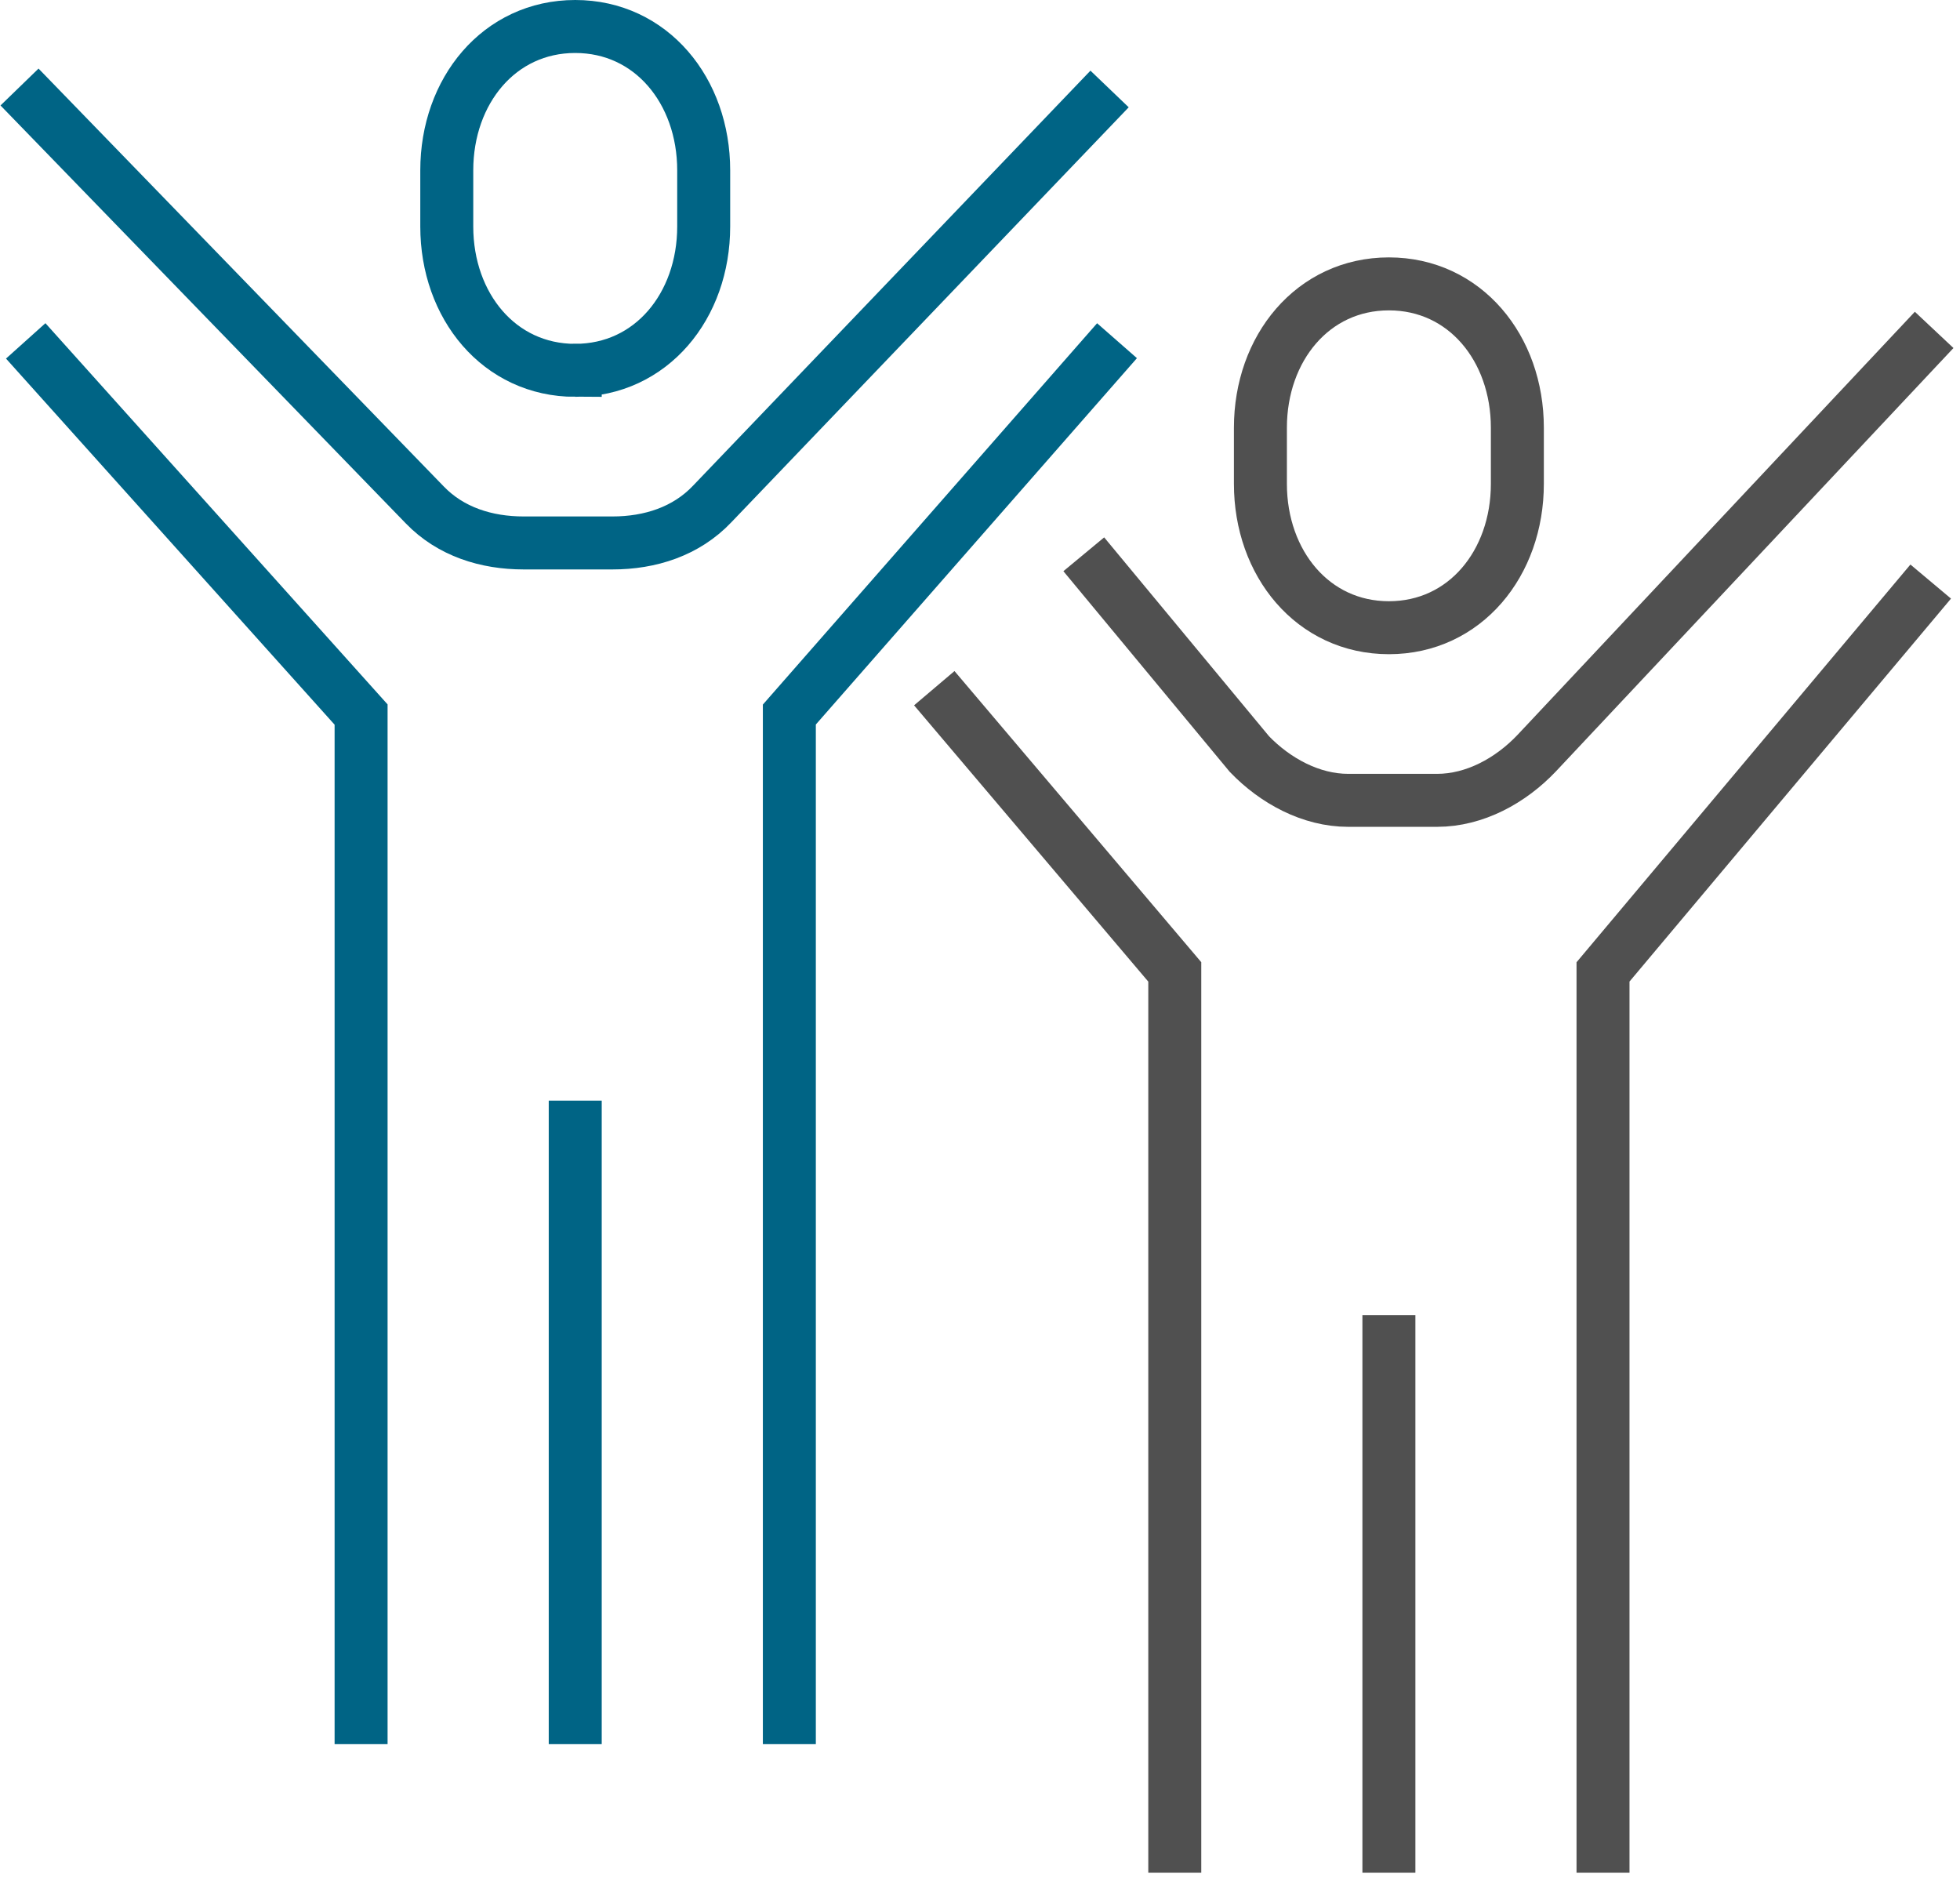
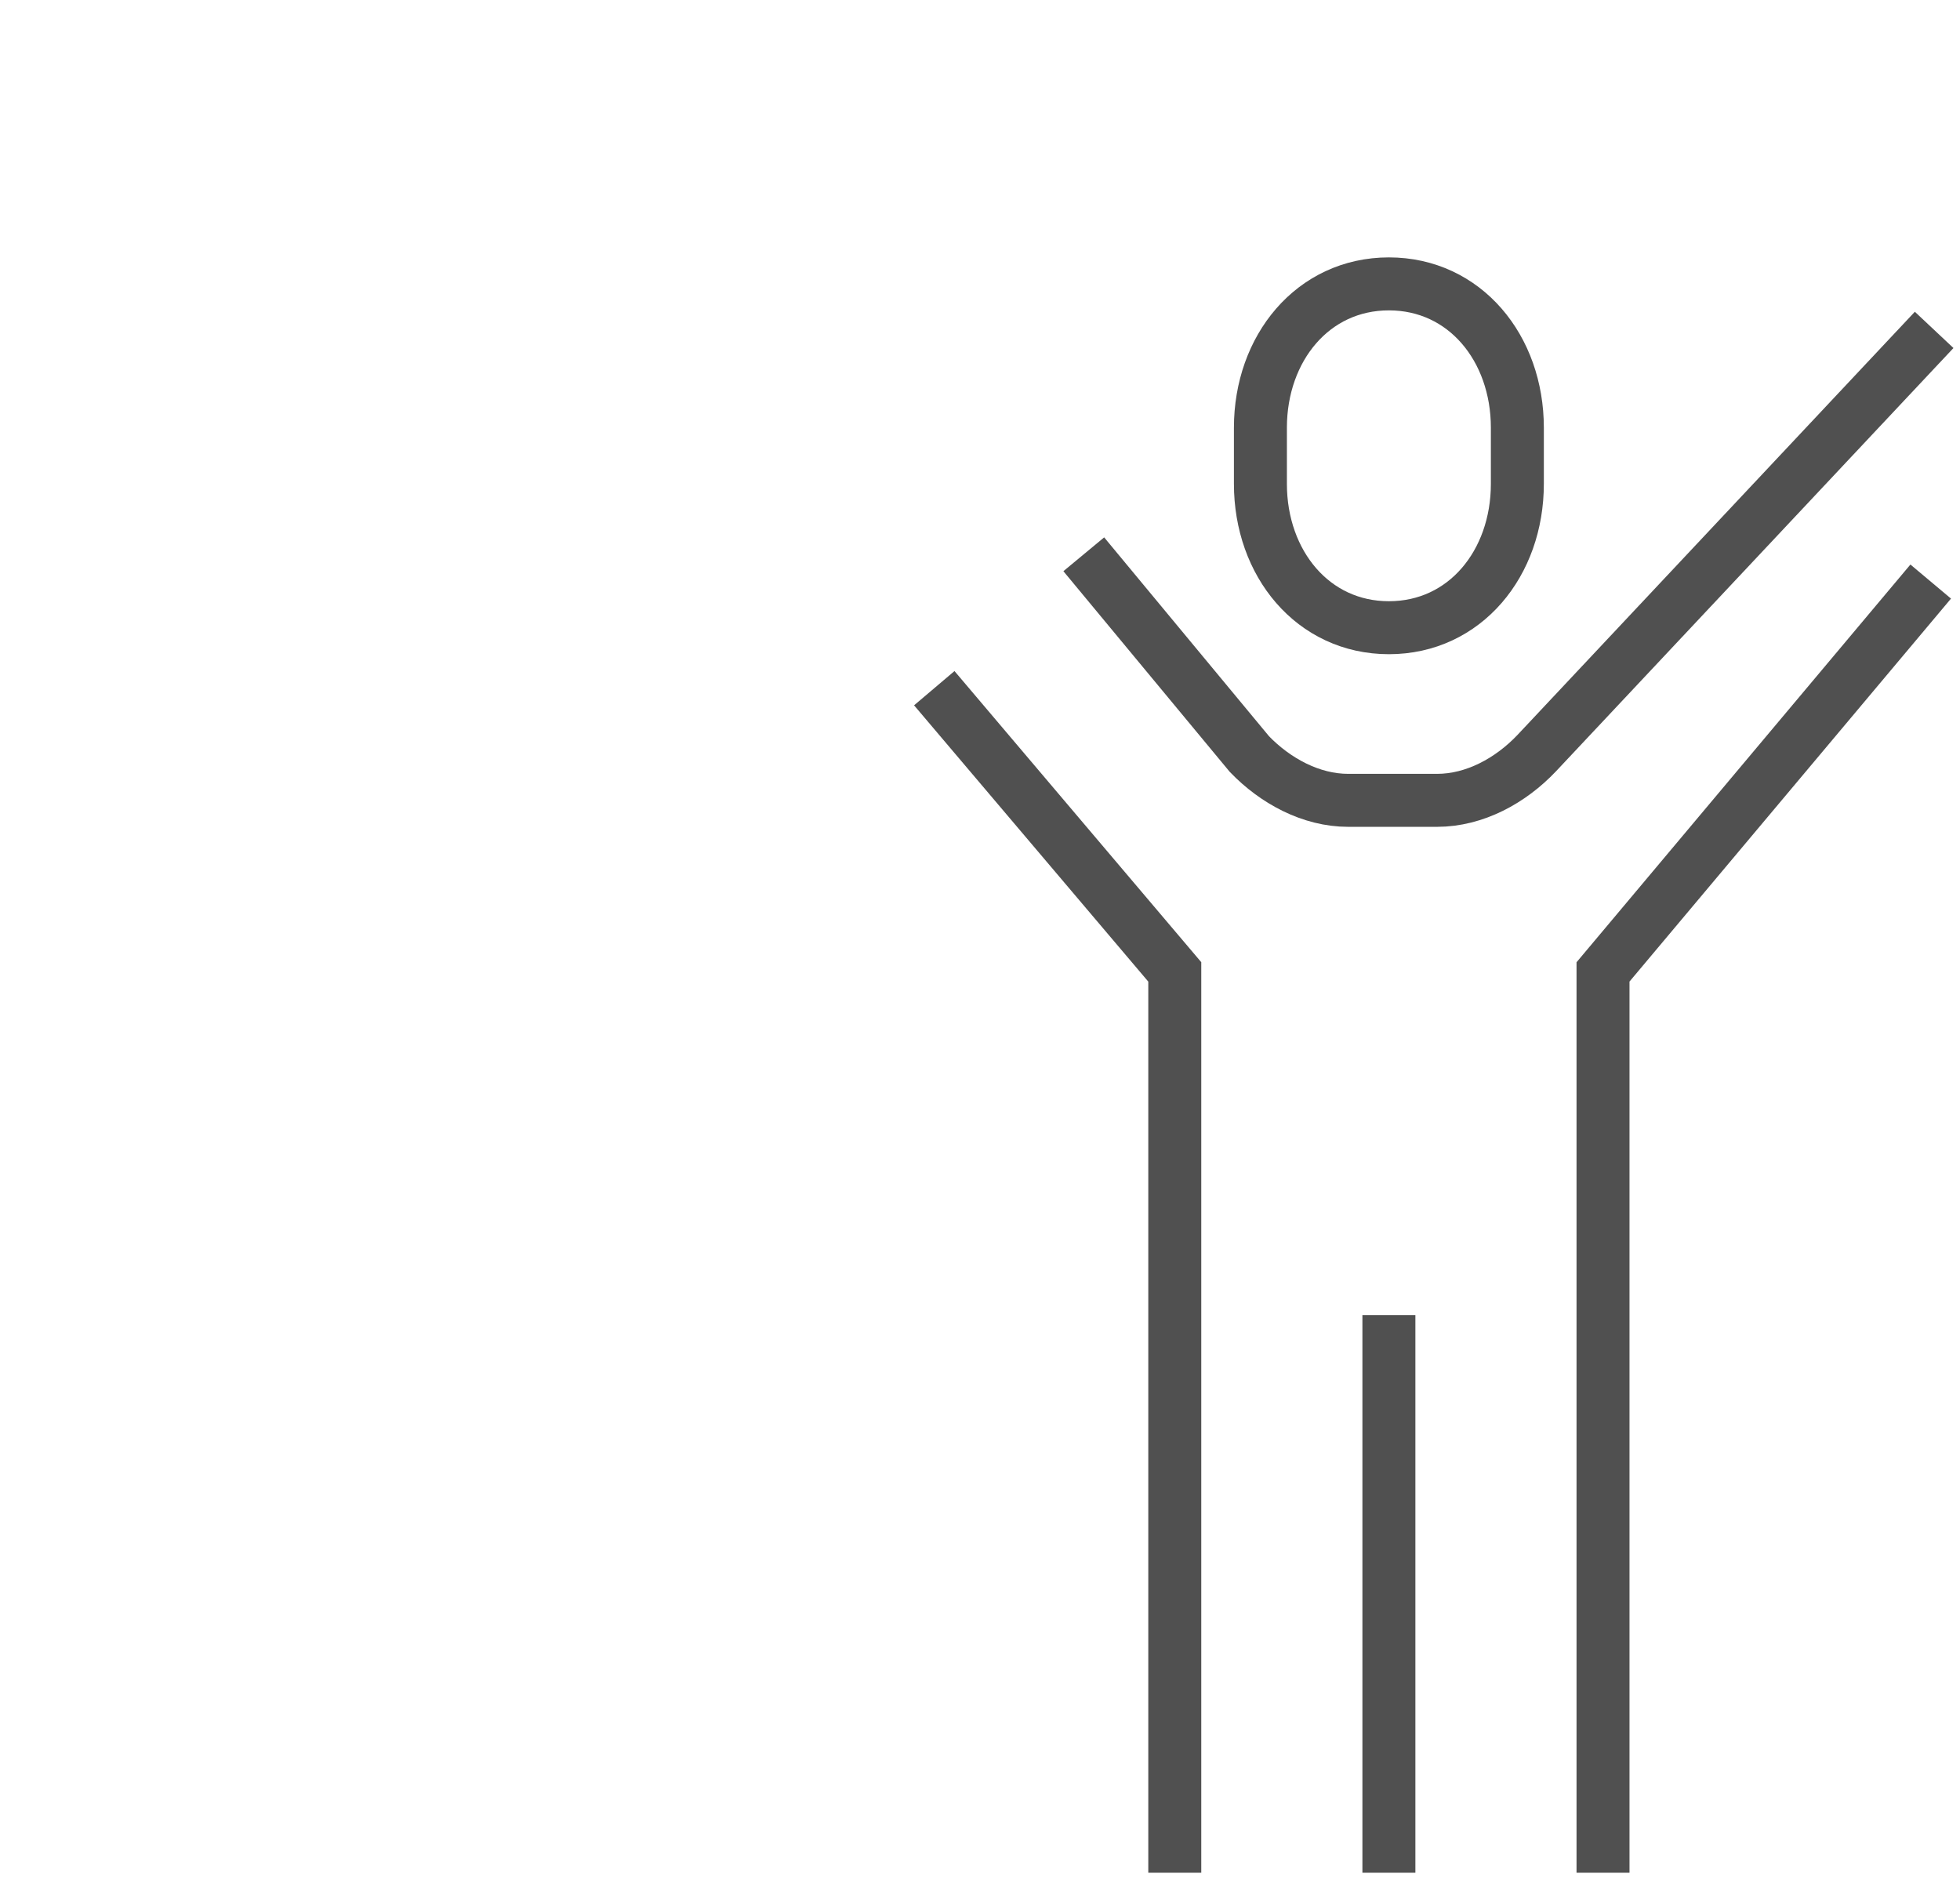
<svg xmlns="http://www.w3.org/2000/svg" width="74" height="71" viewBox="0 0 74 71">
  <g fill="none" fill-rule="evenodd" stroke-width="2">
-     <path stroke="#006485" d="M21.718 12.98c2.87 0 4.85-2.43 4.85-5.428V5.43c0-2.999-1.98-5.43-4.85-5.43-2.87 0-4.85 2.431-4.85 5.43v2.122c0 2.998 1.98 5.429 4.85 5.429zM.971 11.869L13.633 25.975 13.633 64.84" transform="translate(0 1)" />
-     <path stroke="#006485" d="M41.892 2.359l-15.006 15.67c-.98 1.033-2.34 1.468-3.76 1.468H19.77c-1.407 0-2.754-.422-3.731-1.434L.737 2.285M29.802 64.84L29.802 25.975 42.173 11.862M21.718 40.55L21.718 64.841" transform="translate(0 1)" />
    <path stroke="#505050" d="M35.274 24.98L44.354 35.691 44.354 69.699M73.024 11.454l-15.007 15.98c-.98 1.034-2.338 1.78-3.76 1.78h-3.355c-1.407 0-2.753-.734-3.73-1.746l-6.254-7.543M60.522 69.699L60.522 35.691 72.894 20.955M52.438 48.646L52.438 69.699" transform="translate(0 1)" />
    <path stroke="#505050" d="M52.438 22.697c2.87 0 4.85-2.43 4.85-5.43v-2.12c0-3-1.98-5.43-4.85-5.43-2.87 0-4.851 2.43-4.851 5.43v2.12c0 3 1.982 5.43 4.851 5.43z" transform="translate(0 1)" />
  </g>
</svg>